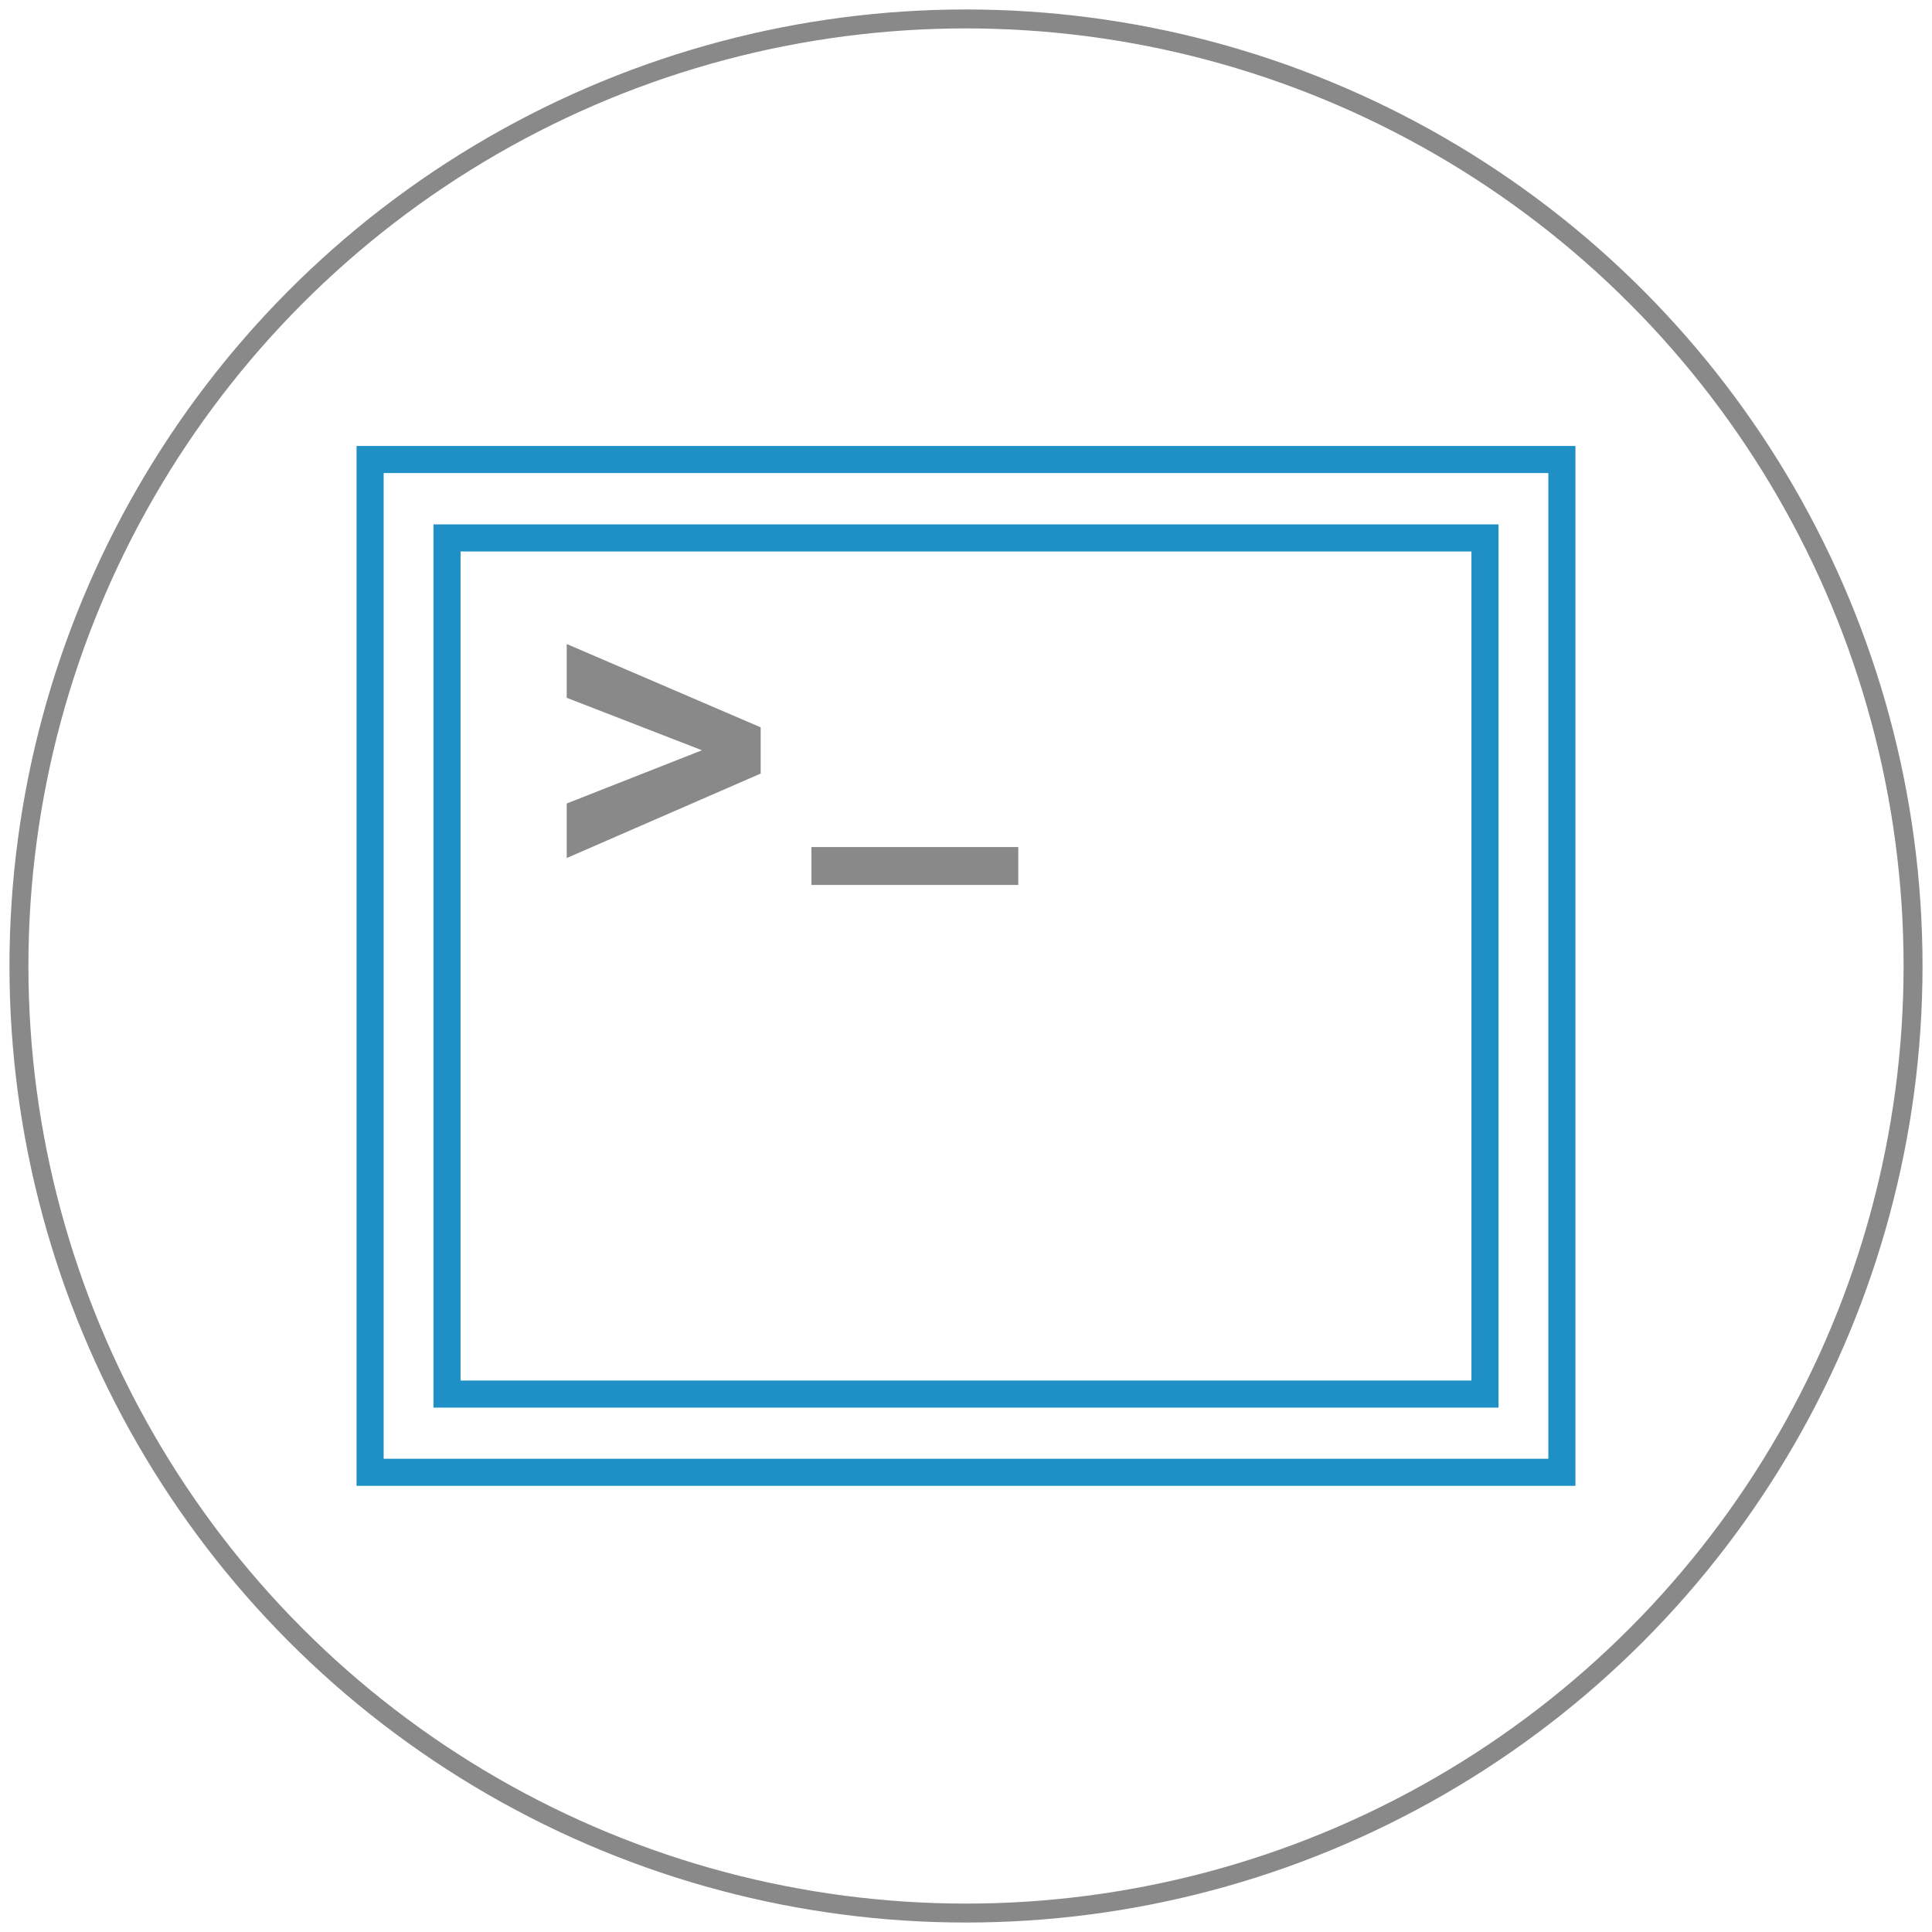
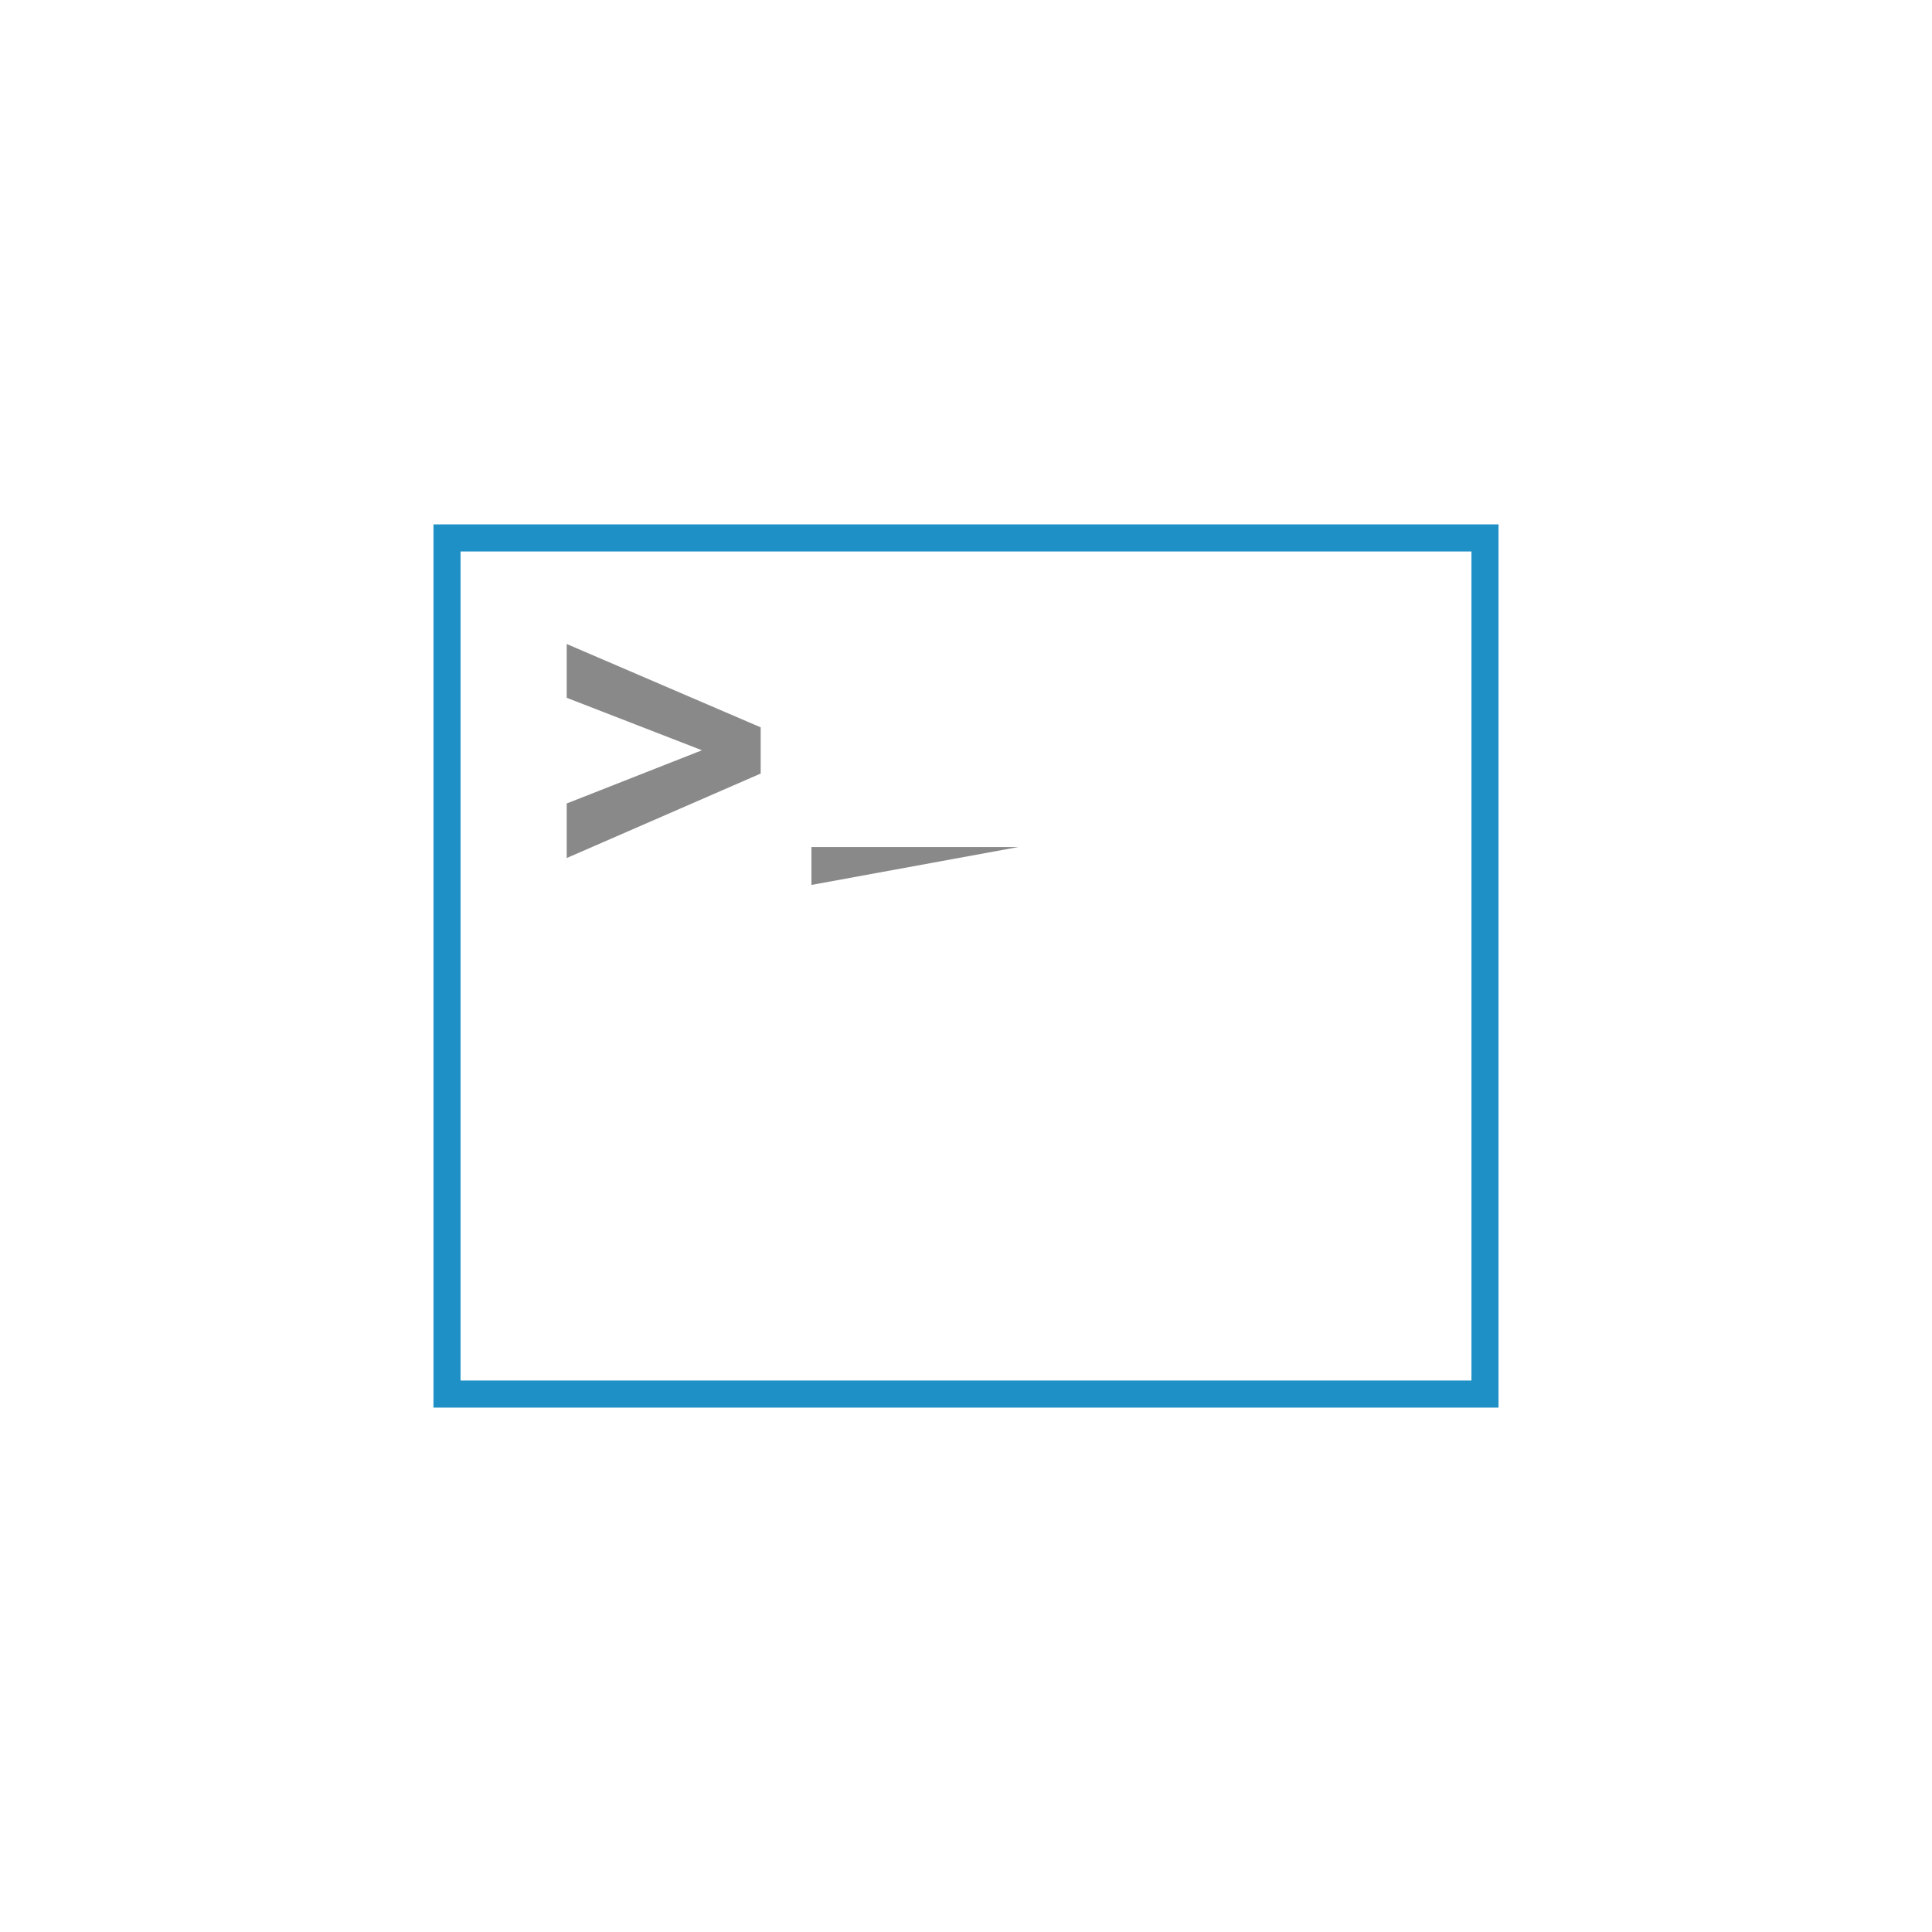
<svg xmlns="http://www.w3.org/2000/svg" id="e9bb9329-f8d4-4dd3-8cbd-6080ebb3e343" data-name="圖層 1" viewBox="0 0 102 102">
  <defs>
    <style>.abf716b6-a204-4c26-aa14-6c992cb3726c,.b45d3be3-ffc2-4fde-ab61-f2e7c5719fde{fill:none;stroke-miterlimit:10;}.b45d3be3-ffc2-4fde-ab61-f2e7c5719fde{stroke:#898989;}.abf716b6-a204-4c26-aa14-6c992cb3726c{stroke:#1f90c5;stroke-width:1.43px;}.b91d4ebc-2120-43f3-8879-e1a44f4ea265{fill:#898989;}</style>
  </defs>
-   <circle class="b45d3be3-ffc2-4fde-ab61-f2e7c5719fde" cx="51" cy="51" r="50" />
-   <rect class="abf716b6-a204-4c26-aa14-6c992cb3726c" x="19.54" y="24.26" width="62.92" height="53.47" />
  <rect class="abf716b6-a204-4c26-aa14-6c992cb3726c" x="23.6" y="28.4" width="54.8" height="45.2" />
  <path class="b91d4ebc-2120-43f3-8879-e1a44f4ea265" d="M29.92,45.3V42.42l7.14-2.81-7.14-2.77V34L40.16,38.4v2.44Z" />
-   <path class="b91d4ebc-2120-43f3-8879-e1a44f4ea265" d="M42.84,46.72v-2H53.76v2Z" />
+   <path class="b91d4ebc-2120-43f3-8879-e1a44f4ea265" d="M42.84,46.72v-2H53.76Z" />
</svg>